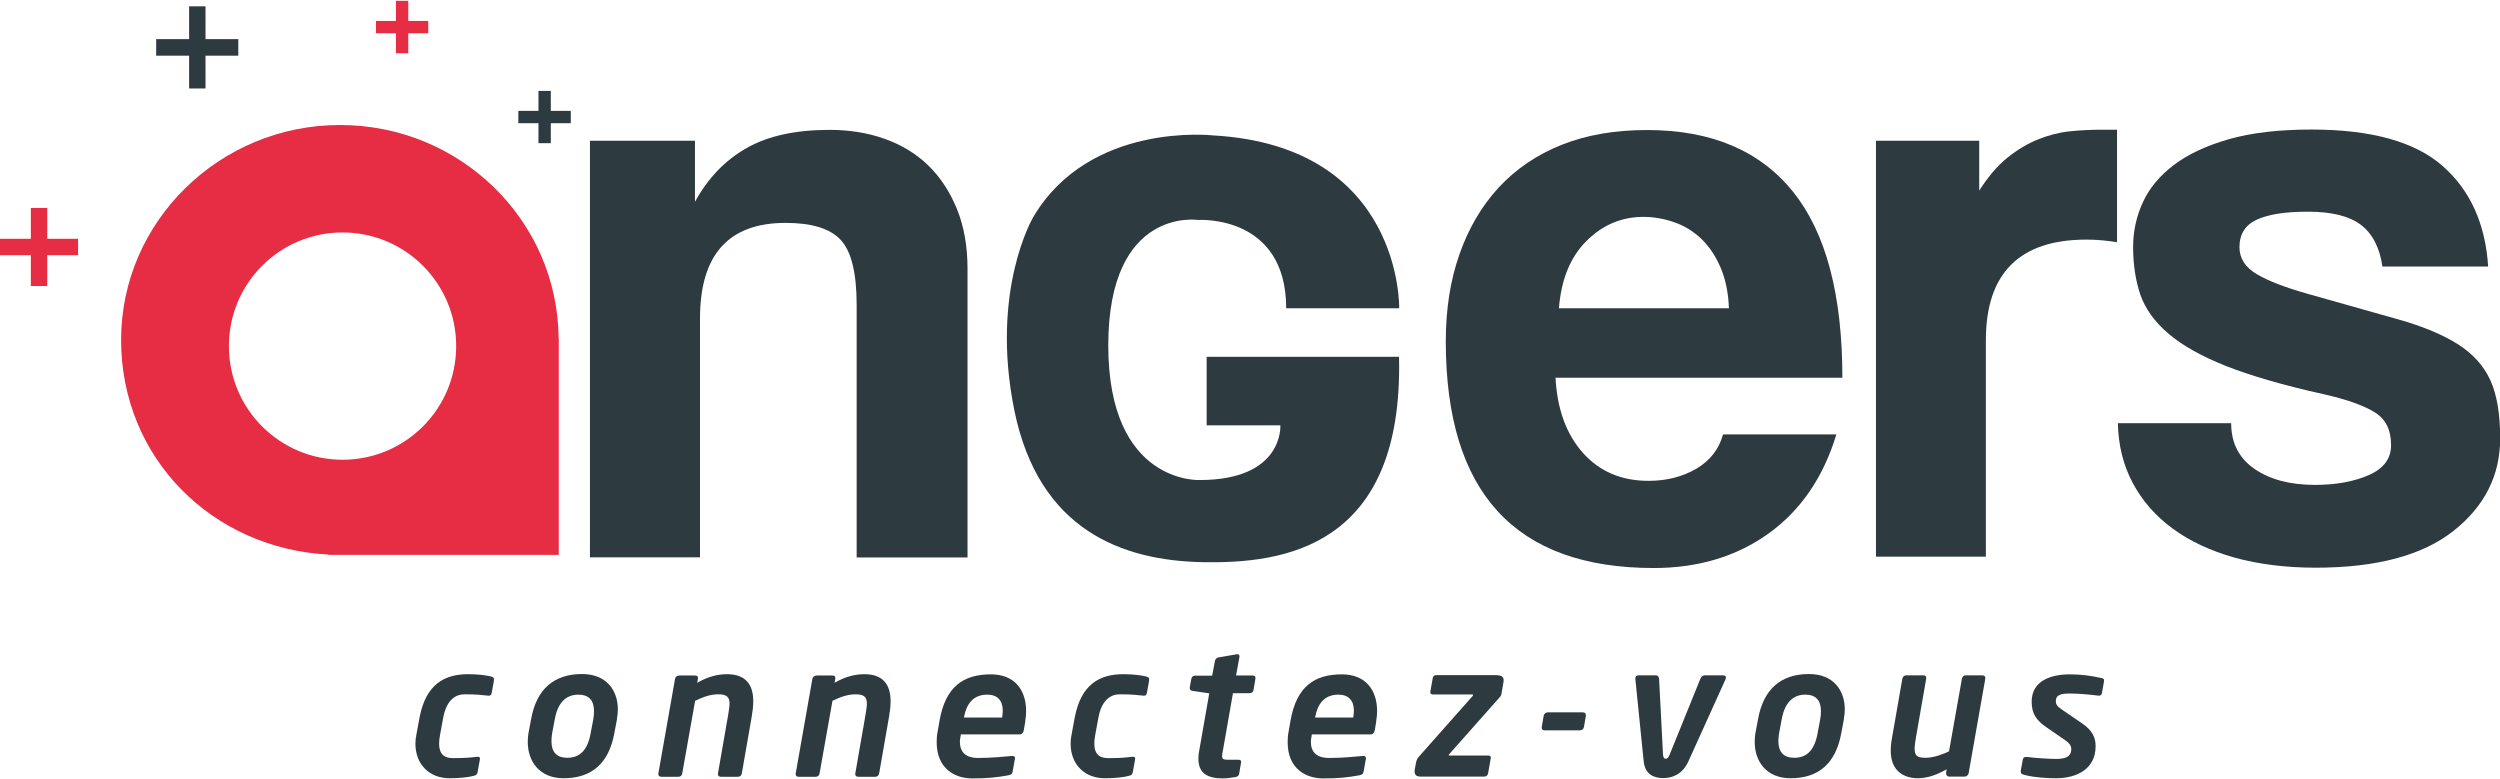
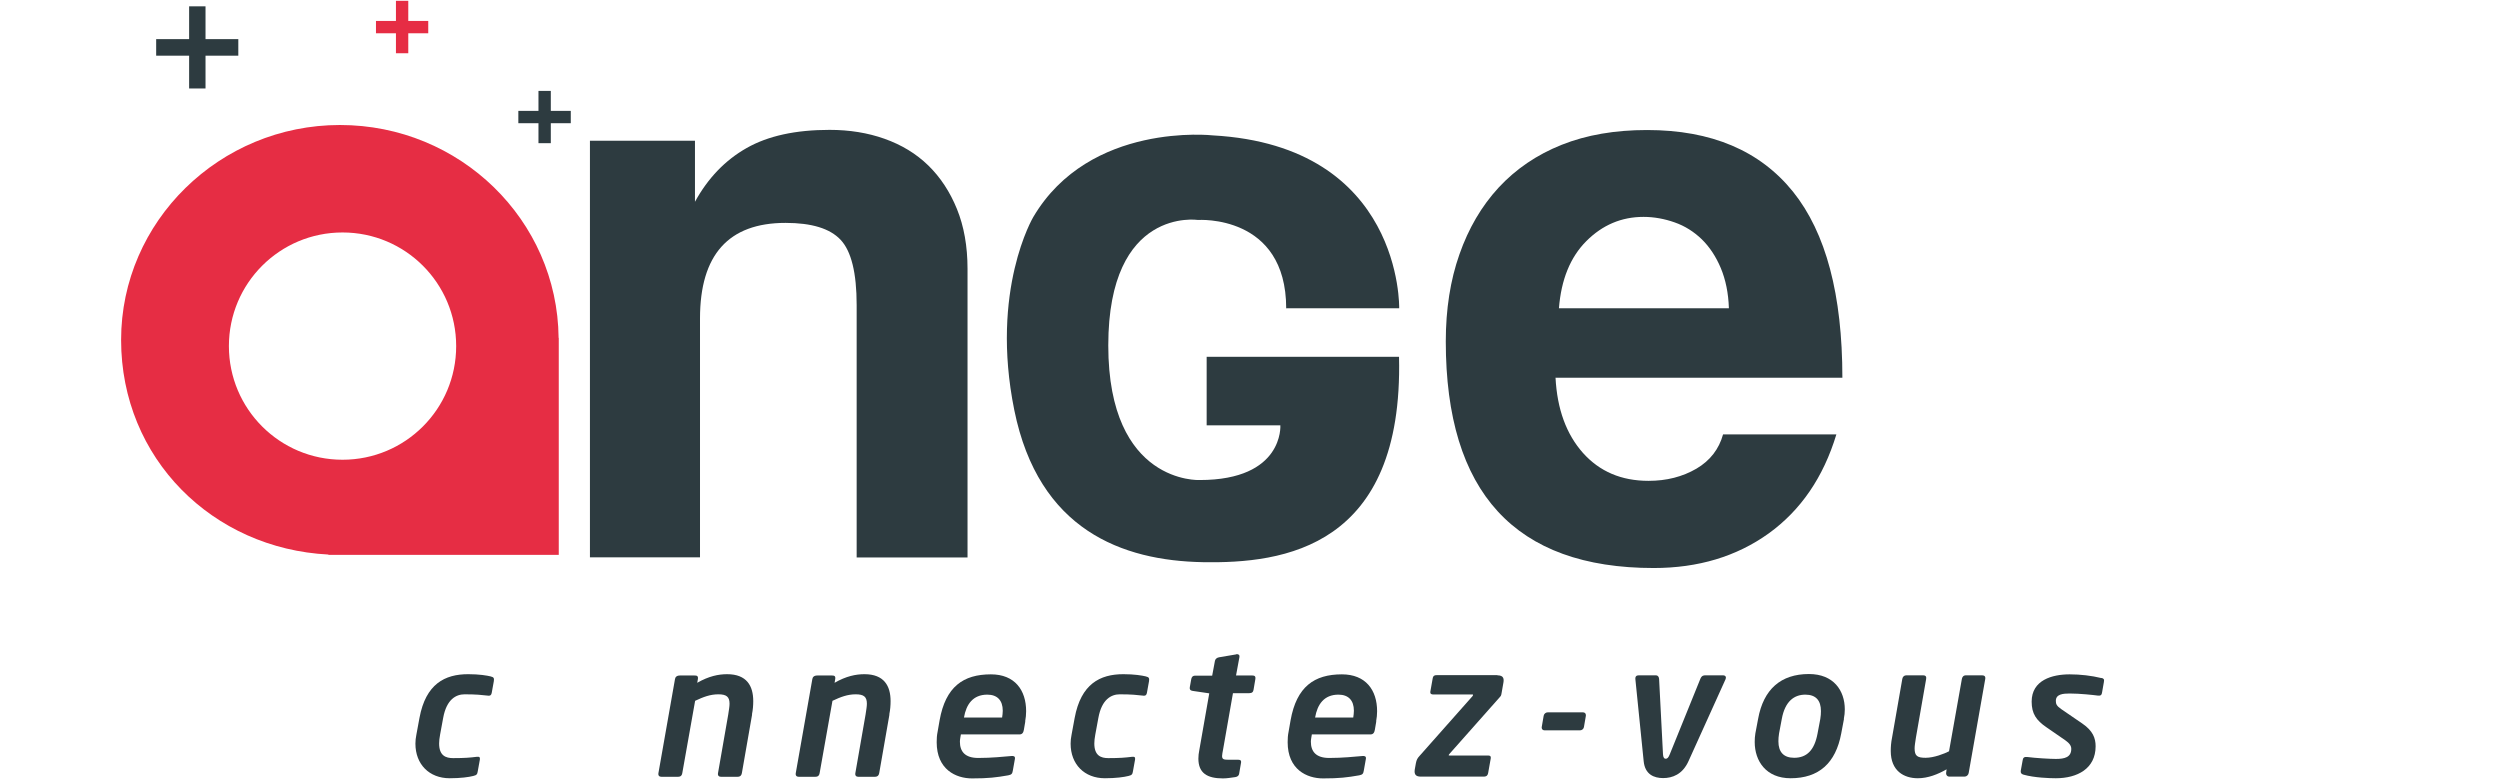
<svg xmlns="http://www.w3.org/2000/svg" viewBox="0 0 154 48">
  <path d="m34.41 20.81c-.07-7.25-6.07-13.11-13.47-13.11s-13.48 5.93-13.48 13.24 5.65 12.86 12.77 13.22v.02h14.19v-13.36zm-13.31 7.51c-3.87 0-7-3.13-7-7s3.13-7 7-7 7 3.13 7 7-3.13 7-7 7z" fill="#e62d44" />
  <path d="m52.77 34.33v-15.54c0-1.98-.33-3.32-.99-4.02s-1.79-1.04-3.39-1.04c-3.51 0-5.27 1.96-5.27 5.89v14.71h-6.78v-25.66h6.47v3.76c.8-1.46 1.86-2.56 3.18-3.31s3.02-1.12 5.11-1.12c1.22 0 2.35.18 3.39.55s1.94.91 2.69 1.64 1.34 1.63 1.77 2.69.65 2.29.65 3.68v17.78h-6.83z" fill="#2d3b40" />
  <path d="m95.82 23.26c.1 1.95.67 3.49 1.69 4.64 1.03 1.15 2.37 1.72 4.04 1.72 1.11 0 2.09-.25 2.95-.75.85-.5 1.39-1.21 1.64-2.11h6.98c-.8 2.64-2.19 4.67-4.17 6.1-1.98 1.42-4.34 2.13-7.08 2.13-8.54 0-12.81-4.65-12.81-13.96 0-1.98.28-3.77.84-5.36.56-1.6 1.36-2.97 2.42-4.12 1.06-1.14 2.35-2.02 3.88-2.63s3.28-.91 5.26-.91c3.96 0 6.95 1.27 8.99 3.8 2.03 2.53 3.04 6.35 3.04 11.46h-17.66zm10.68-4.27c-.03-.94-.2-1.76-.5-2.48-.3-.71-.69-1.3-1.17-1.77-.49-.47-1.04-.82-1.67-1.04-.62-.22-1.27-.34-1.92-.34-1.36 0-2.53.5-3.52 1.49s-1.55 2.37-1.69 4.14z" fill="#2d3b40" />
-   <path d="m115.56 34.3v-25.63h6.36v3.07c.56-.87 1.14-1.55 1.74-2.03.61-.49 1.23-.86 1.88-1.12.64-.26 1.29-.43 1.95-.5s1.34-.1 2.03-.1h.89v6.93c-.63-.1-1.25-.16-1.88-.16-4.13 0-6.2 2.07-6.2 6.2v13.33h-6.77z" fill="#2d3b40" />
-   <path d="m146.76 16.43c-.17-1.18-.62-2.04-1.33-2.58s-1.8-.81-3.26-.81-2.44.17-3.15.49c-.71.33-1.07.89-1.07 1.69 0 .7.36 1.25 1.07 1.67s1.75.82 3.1 1.2c2.22.63 4.1 1.16 5.63 1.59s2.75.95 3.68 1.54c.92.59 1.58 1.33 1.98 2.21.4.89.6 2.07.6 3.57 0 2.29-.96 4.19-2.87 5.7s-4.74 2.27-8.49 2.27c-1.84 0-3.51-.21-5-.62-1.49-.42-2.77-1.02-3.83-1.8s-1.87-1.72-2.45-2.81-.88-2.32-.91-3.67h6.98c0 1.22.48 2.15 1.43 2.81s2.2.99 3.73.99c1.28 0 2.39-.2 3.31-.6s1.38-1.02 1.38-1.85c0-.94-.34-1.62-1.02-2.03-.68-.42-1.71-.78-3.1-1.1-2.5-.55-4.51-1.14-6.04-1.74-1.53-.61-2.72-1.28-3.57-2.01s-1.42-1.53-1.72-2.4c-.29-.87-.44-1.84-.44-2.92 0-.97.2-1.89.6-2.76s1.03-1.63 1.9-2.29c.86-.66 2-1.19 3.38-1.59 1.39-.4 3.09-.6 5.11-.6 3.68 0 6.37.75 8.07 2.24s2.64 3.56 2.81 6.2h-6.51z" fill="#2d3b40" />
  <path d="m79.26 18.99h6.93s.23-10-11.48-10.65c0 0-7.59-.86-11.06 5.03 0 0-2.67 4.48-1.17 11.89 1.5 7.4 6.66 9.28 11.62 9.37s12.36-.89 12.08-12.65h-11.85v4.22h4.54s.23 3.37-4.97 3.37c0 0-5.63.28-5.63-8.29s5.53-7.73 5.53-7.73 5.43-.37 5.43 5.45z" fill="#2d3b40" />
  <path d="m14.68 2.41h-2.02v-2.02h-1.01v2.02h-2.03v1.02h2.03v2.02h1.01v-2.02h2.02z" fill="#2d3b40" />
  <path d="m35.16 6.83h-1.23v-1.23h-.76v1.23h-1.24v.76h1.24v1.23h.76v-1.23h1.23z" fill="#2d3b40" />
  <path d="m26.38 1.29h-1.23v-1.24h-.76v1.24h-1.23v.76h1.23v1.23h.76v-1.23h1.23z" fill="#e62d44" />
-   <path d="m4.81 14.71h-1.9v-1.9h-1.01v1.9h-1.9v1.01h1.9v1.9h1.01v-1.9h1.9z" fill="#e62d44" />
  <g fill="#2d3b40">
    <path d="m30.23 41.67c.18.04.22.1.19.29l-.13.72c-.02.12-.08.2-.25.17-.35-.04-.7-.08-1.42-.08-.52 0-1.11.3-1.32 1.45l-.19 1.03c-.04.21-.06.4-.06.55 0 .75.41.9.86.9.72 0 1.05-.03 1.45-.08.17-.02.22.02.2.17l-.13.72c-.03.18-.06.24-.28.29-.27.07-.78.14-1.45.14-1.26 0-2.11-.86-2.11-2.13 0-.18.02-.37.06-.56l.19-1.03c.39-2.09 1.56-2.69 3-2.69.68 0 1.15.08 1.4.14z" />
-     <path d="m38.01 44.28-.17.9c-.34 1.83-1.38 2.76-3.12 2.76-1.51 0-2.21-1.06-2.21-2.23 0-.18.01-.35.04-.53l.17-.9c.33-1.82 1.4-2.76 3.13-2.76 1.52 0 2.21 1.02 2.21 2.18 0 .19-.02.39-.06.58zm-2.38-1.49c-.68 0-1.25.4-1.45 1.49l-.17.9c-.03.18-.04.34-.04.49 0 .65.32 1.01.97 1.01.78 0 1.25-.47 1.44-1.49l.17-.9c.03-.18.04-.34.04-.49 0-.65-.31-1.01-.96-1.01z" />
    <path d="m46.33 44.01-.63 3.61c-.02.12-.08.23-.27.23h-1.02c-.12 0-.21-.07-.18-.23l.63-3.61c.04-.28.08-.49.08-.66 0-.43-.19-.58-.69-.58s-.92.16-1.43.4l-.79 4.45c-.02.12-.07.23-.27.23h-1.02c-.12 0-.21-.07-.18-.23l1.02-5.79c.02-.12.1-.22.31-.22h.89c.14 0 .24.02.21.22l-.04.23c.71-.41 1.31-.53 1.84-.53 1.21 0 1.61.72 1.61 1.66 0 .25-.02.53-.08.82z" />
    <path d="m54.79 44.01-.63 3.61c-.02.12-.08.23-.27.23h-1.02c-.12 0-.21-.07-.18-.23l.63-3.61c.04-.28.08-.49.08-.66 0-.43-.19-.58-.69-.58s-.92.16-1.43.4l-.79 4.45c-.02.12-.07.23-.27.23h-1.02c-.12 0-.21-.07-.18-.23l1.02-5.79c.02-.12.1-.22.31-.22h.89c.14 0 .24.02.21.22l-.04.23c.71-.41 1.31-.53 1.84-.53 1.21 0 1.61.72 1.61 1.66 0 .25-.02.53-.08.82z" />
    <path d="m63.16 44.43-.09.53c-.03.18-.11.28-.27.28h-3.61c-.02.15-.06.3-.06.45 0 .6.31 1 1.13 1s1.57-.08 2.05-.12c.14-.01.23.02.21.17l-.13.73c-.03.18-.07.25-.28.29-.74.13-1.23.19-2.23.19s-2.18-.55-2.18-2.23c0-.2.01-.43.06-.66l.12-.69c.37-2.07 1.46-2.83 3.16-2.83 1.47 0 2.17.97 2.17 2.27 0 .2-.02.42-.06.63zm-2.34-1.64c-.89 0-1.3.6-1.44 1.41h2.35c.02-.14.04-.28.04-.42 0-.64-.34-.99-.95-.99z" />
    <path d="m70.59 41.67c.18.04.22.1.19.29l-.13.72c-.02.12-.08.2-.25.17-.35-.04-.7-.08-1.42-.08-.52 0-1.11.3-1.32 1.45l-.19 1.03c-.04.21-.06.4-.06.55 0 .75.41.9.86.9.72 0 1.05-.03 1.45-.08.17-.02.22.02.2.17l-.13.72c-.03.18-.06.24-.28.29-.27.07-.78.14-1.45.14-1.26 0-2.11-.86-2.11-2.13 0-.18.02-.37.06-.56l.19-1.03c.39-2.09 1.56-2.69 3-2.69.68 0 1.15.08 1.4.14z" />
    <path d="m76.15 40.3c.16-.02.22.07.2.17l-.21 1.14h1c.12 0 .22.03.19.22l-.11.65c-.02.14-.09.22-.27.22h-1l-.61 3.48c-.03.17-.06.3-.06.39 0 .2.1.23.38.23h.59c.11 0 .22.01.2.17l-.12.7c-.02.11-.1.18-.24.2-.28.04-.52.08-.76.08-.97 0-1.51-.33-1.51-1.22 0-.17.02-.34.06-.54l.61-3.48-1.02-.15c-.15-.02-.2-.1-.18-.22l.09-.5c.02-.12.08-.22.25-.22h1.04l.17-.91c.02-.12.13-.2.25-.22l1.06-.18z" />
    <path d="m84.78 44.43-.09.53c-.03.18-.11.28-.27.28h-3.61c-.02.15-.06.3-.06.45 0 .6.31 1 1.13 1s1.57-.08 2.05-.12c.14-.01.23.02.21.17l-.13.73c-.03.18-.07.25-.28.29-.74.13-1.23.19-2.23.19s-2.18-.55-2.18-2.23c0-.2.01-.43.06-.66l.12-.69c.37-2.07 1.46-2.83 3.16-2.83 1.47 0 2.17.97 2.17 2.27 0 .2-.02.42-.06.63zm-2.33-1.64c-.89 0-1.3.6-1.44 1.41h2.35c.02-.14.04-.28.04-.42 0-.64-.34-.99-.95-.99z" />
    <path d="m92.24 41.6c.39 0 .41.22.37.45l-.11.63c-.01.06-.02.18-.1.25l-3.13 3.53s-.03.04-.03.06.03.02.07.02h2.35c.11 0 .19.02.17.18l-.16.9c-.02.12-.08.22-.27.22h-3.88c-.29 0-.42-.12-.37-.44l.07-.39c.04-.21.1-.31.22-.44l3.27-3.69s.03-.04.03-.07-.01-.03-.04-.03h-2.41c-.11 0-.2-.03-.18-.18l.14-.79c.03-.2.13-.22.25-.22h3.74z" />
    <path d="m97.69 44.09-.12.7c-.02.12-.13.2-.25.2h-2.17c-.11 0-.18-.07-.18-.16v-.04l.12-.7c.02-.12.13-.21.25-.21h2.17c.11 0 .18.07.18.17z" />
    <path d="m106.13 41.6c.2 0 .21.14.16.25l-2.28 5.04c-.37.82-1 1.04-1.56 1.04s-1.12-.22-1.2-1.04l-.51-5.04c-.02-.19.07-.25.21-.25h1.06c.1 0 .18.08.19.22l.24 4.64c.01.21.08.28.17.28s.17-.07.25-.28l1.88-4.64c.08-.2.2-.22.3-.22z" />
    <path d="m113.59 44.28-.17.9c-.34 1.83-1.38 2.76-3.12 2.76-1.51 0-2.21-1.06-2.21-2.23 0-.18.01-.35.04-.53l.17-.9c.33-1.82 1.4-2.76 3.13-2.76 1.52 0 2.21 1.02 2.21 2.18 0 .19-.02.39-.06.58zm-2.38-1.49c-.68 0-1.25.4-1.45 1.49l-.17.9c-.03.18-.04.34-.04.49 0 .65.32 1.01.97 1.01.78 0 1.25-.47 1.44-1.49l.17-.9c.03-.18.04-.34.04-.49 0-.65-.31-1.01-.96-1.01z" />
    <path d="m122.1 41.6c.14 0 .22.07.19.23l-1.02 5.79c-.02.12-.13.22-.25.22h-.95c-.11 0-.19-.09-.19-.2v-.02l.03-.23c-.54.31-1.15.55-1.77.55-.86 0-1.67-.45-1.67-1.68 0-.25.02-.53.08-.82l.63-3.61c.02-.12.09-.23.27-.23h1.02c.14 0 .21.07.18.23l-.63 3.61c-.04.28-.08.49-.08.66 0 .47.17.58.68.58s1.15-.25 1.44-.4l.79-4.45c.02-.12.09-.23.25-.23h1.02z" />
    <path d="m129.45 41.76c.12.03.19.07.15.25l-.11.63c-.02.16-.08.23-.25.21-.3-.04-1.12-.13-1.75-.13-.41 0-.85.04-.85.45 0 .19.04.31.33.51l1.3.89c.66.45.82.91.82 1.4 0 1.38-1.13 1.97-2.45 1.97-.37 0-1.32-.03-1.99-.22-.14-.04-.19-.11-.17-.25l.12-.66c.02-.12.08-.2.27-.18.52.07 1.44.12 1.77.12.54 0 .95-.1.95-.62 0-.18-.1-.34-.37-.53l-1.16-.8c-.63-.43-.91-.84-.91-1.58 0-1.33 1.27-1.68 2.34-1.68.66 0 1.35.08 1.96.23z" />
  </g>
</svg>